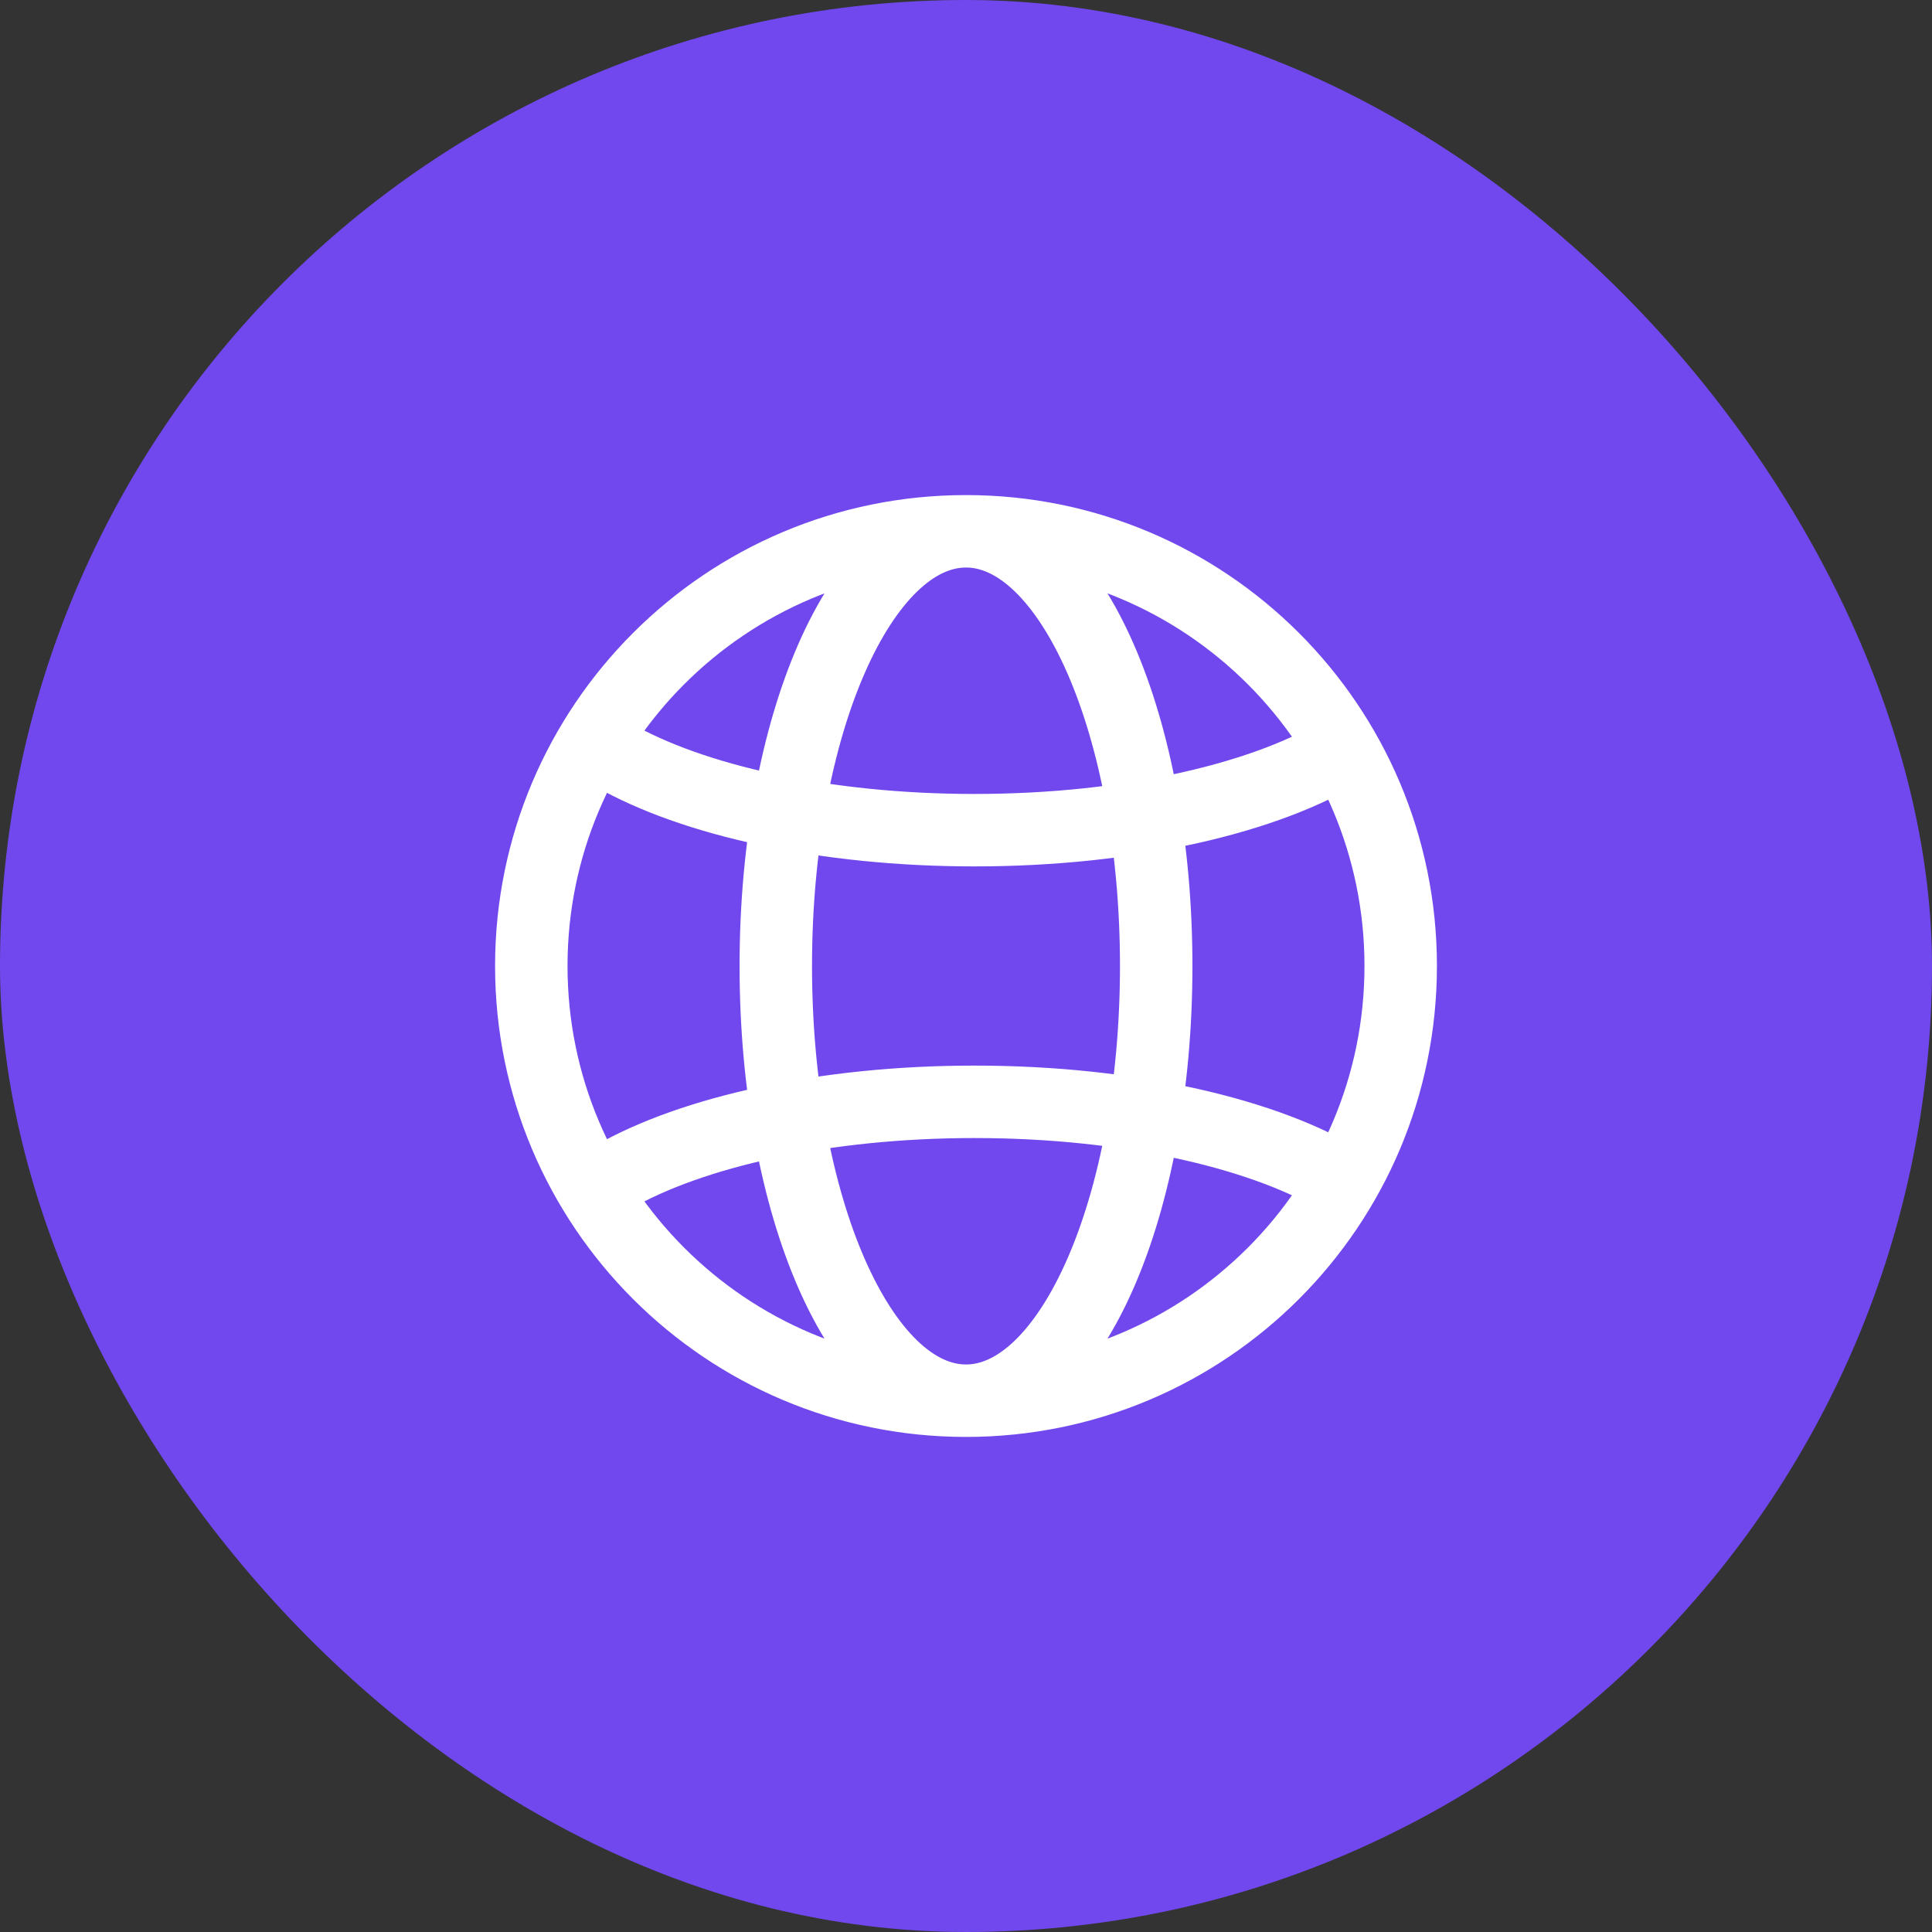
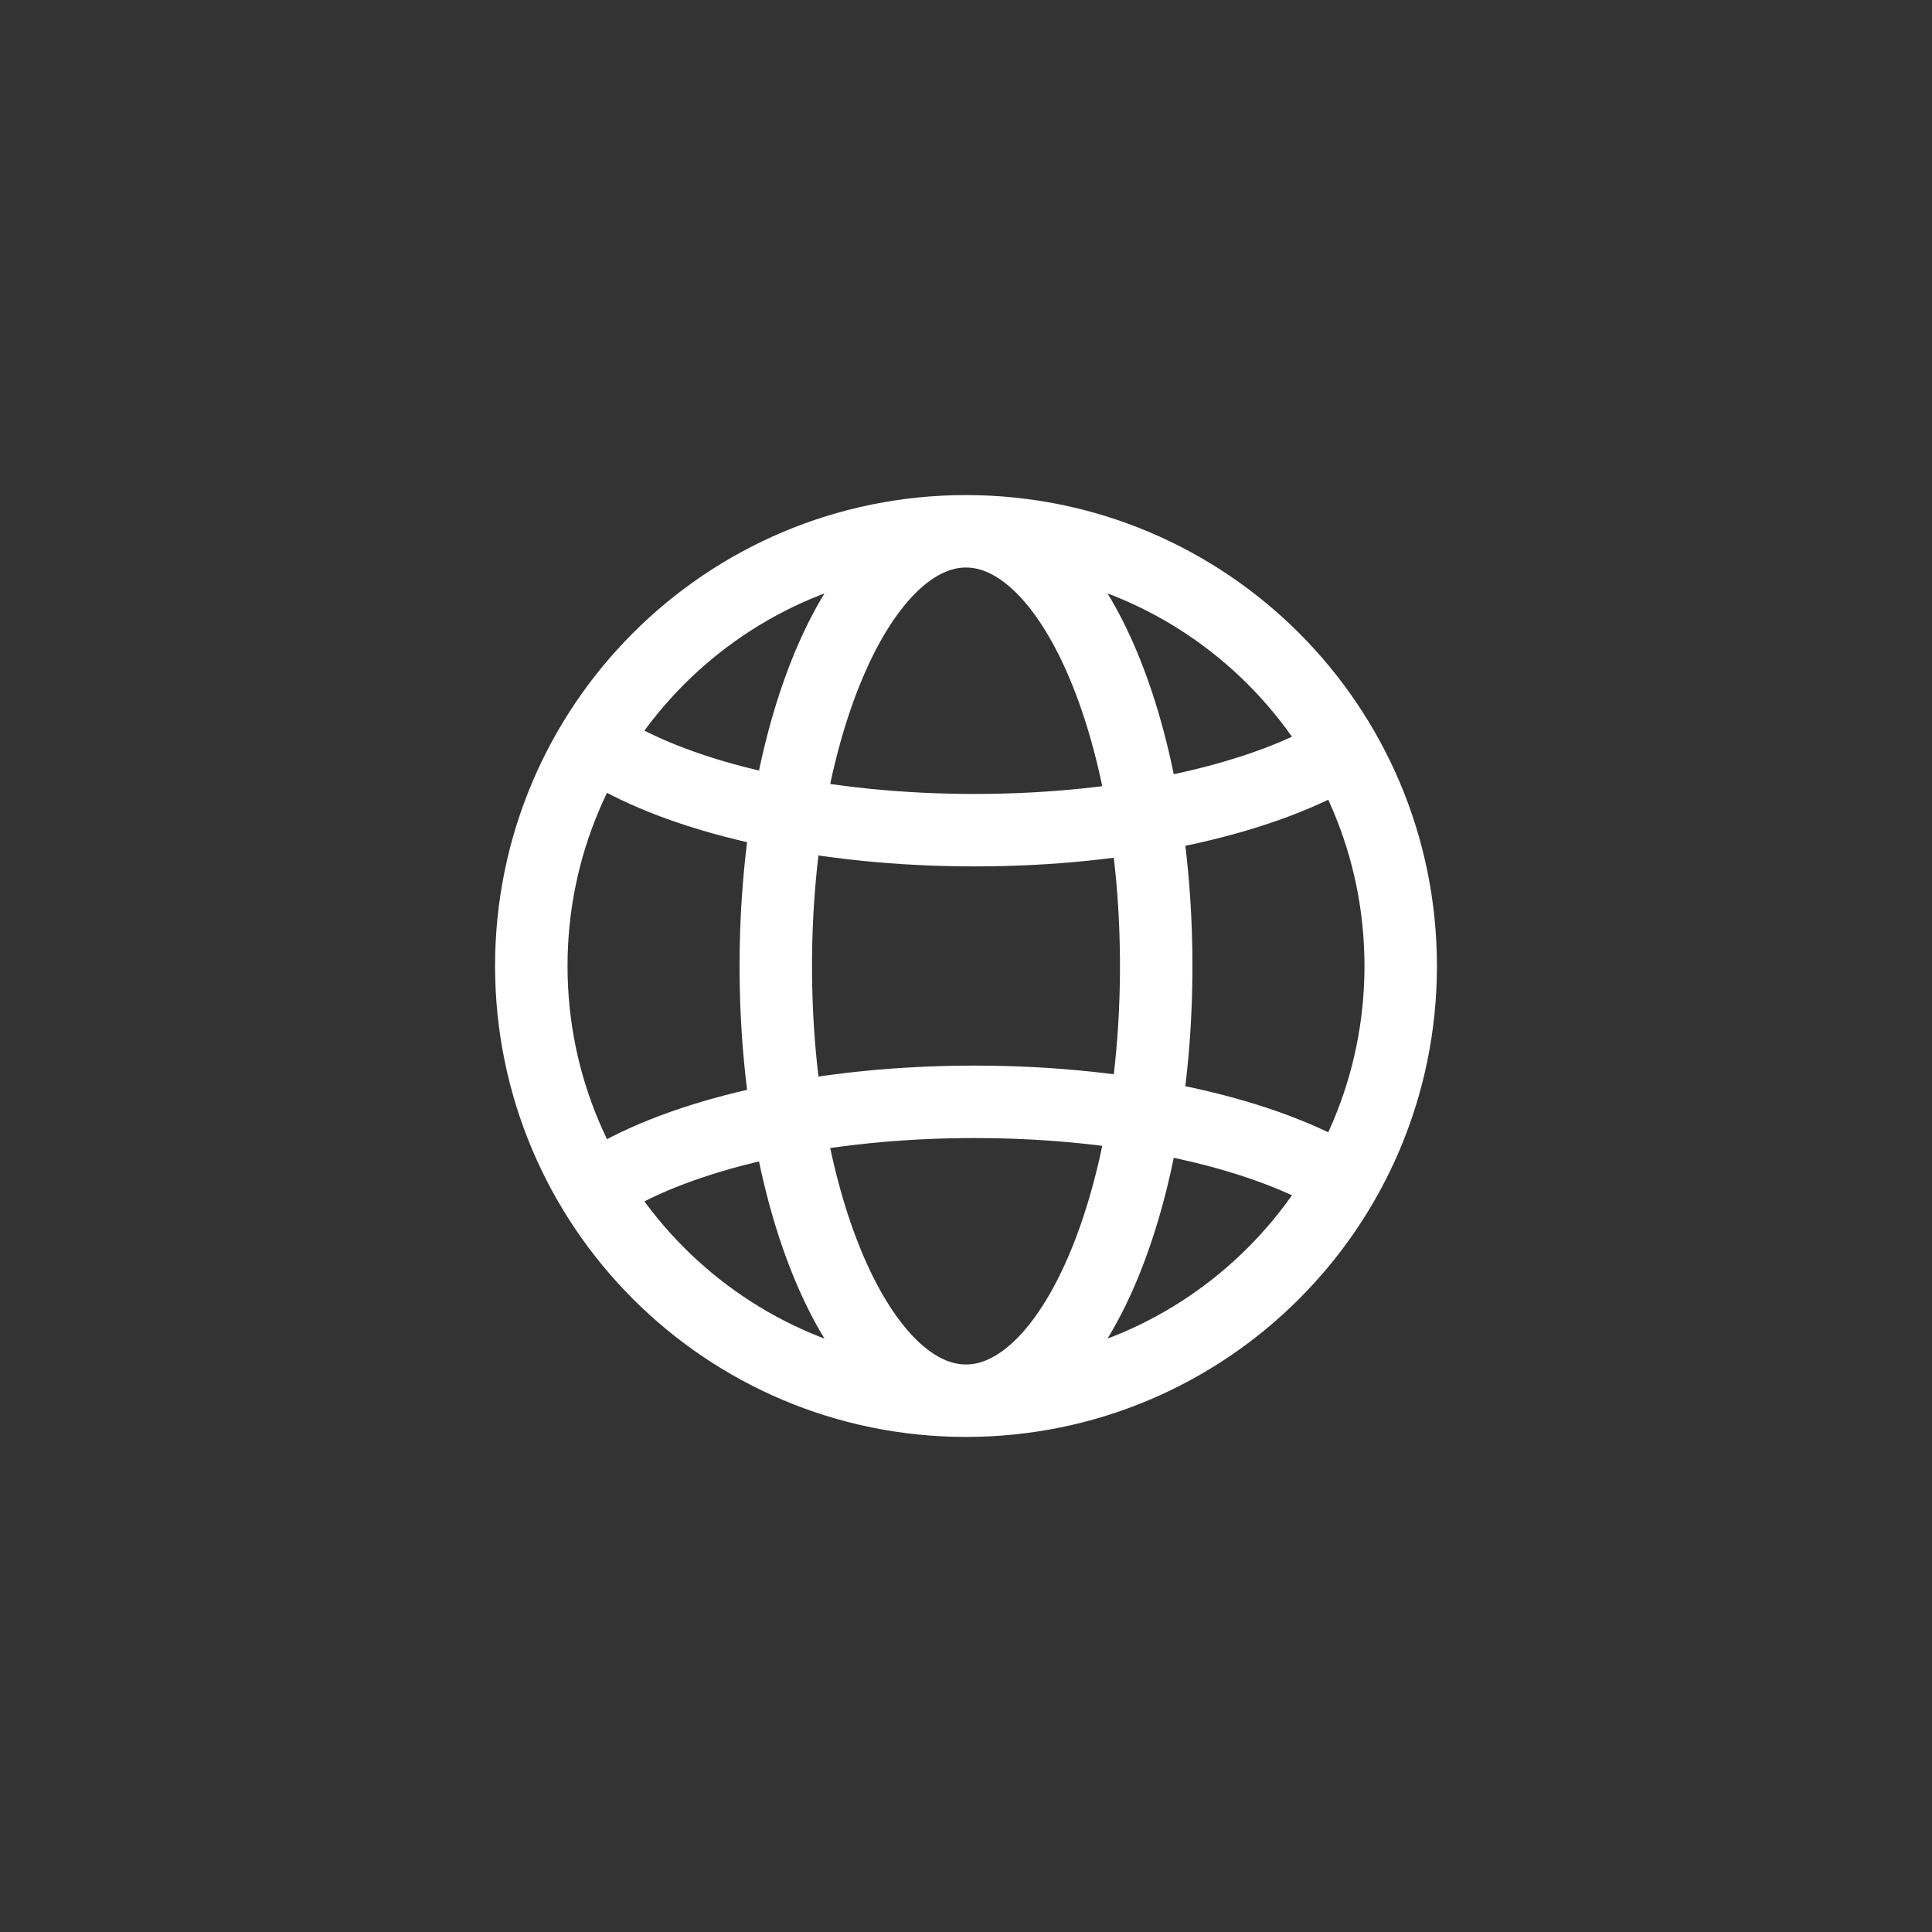
<svg xmlns="http://www.w3.org/2000/svg" width="40" height="40" viewBox="0 0 40 40" fill="none">
  <rect x="0" y="0" width="40" height="40" fill="#333333" stroke="none" />
-   <rect width="40" height="40" rx="20" fill="#7148ED" />
  <path d="M20 29C24.971 29 29 24.971 29 20C29 15.029 24.971 11 20 11M20 29C15.029 29 11 24.971 11 20C11 15.029 15.029 11 20 11M20 29C17.825 29 16.062 24.971 16.062 20C16.062 15.029 17.825 11 20 11M20 29C22.175 29 23.938 24.971 23.938 20C23.938 15.029 22.175 11 20 11M12.688 24.374C14.336 23.43 17.076 22.812 20.176 22.812C23.412 22.812 26.255 23.485 27.875 24.5M12.688 15.626C14.336 16.57 17.076 17.188 20.176 17.188C23.412 17.188 26.255 16.515 27.875 15.5" stroke="white" stroke-width="1.5" />
</svg>